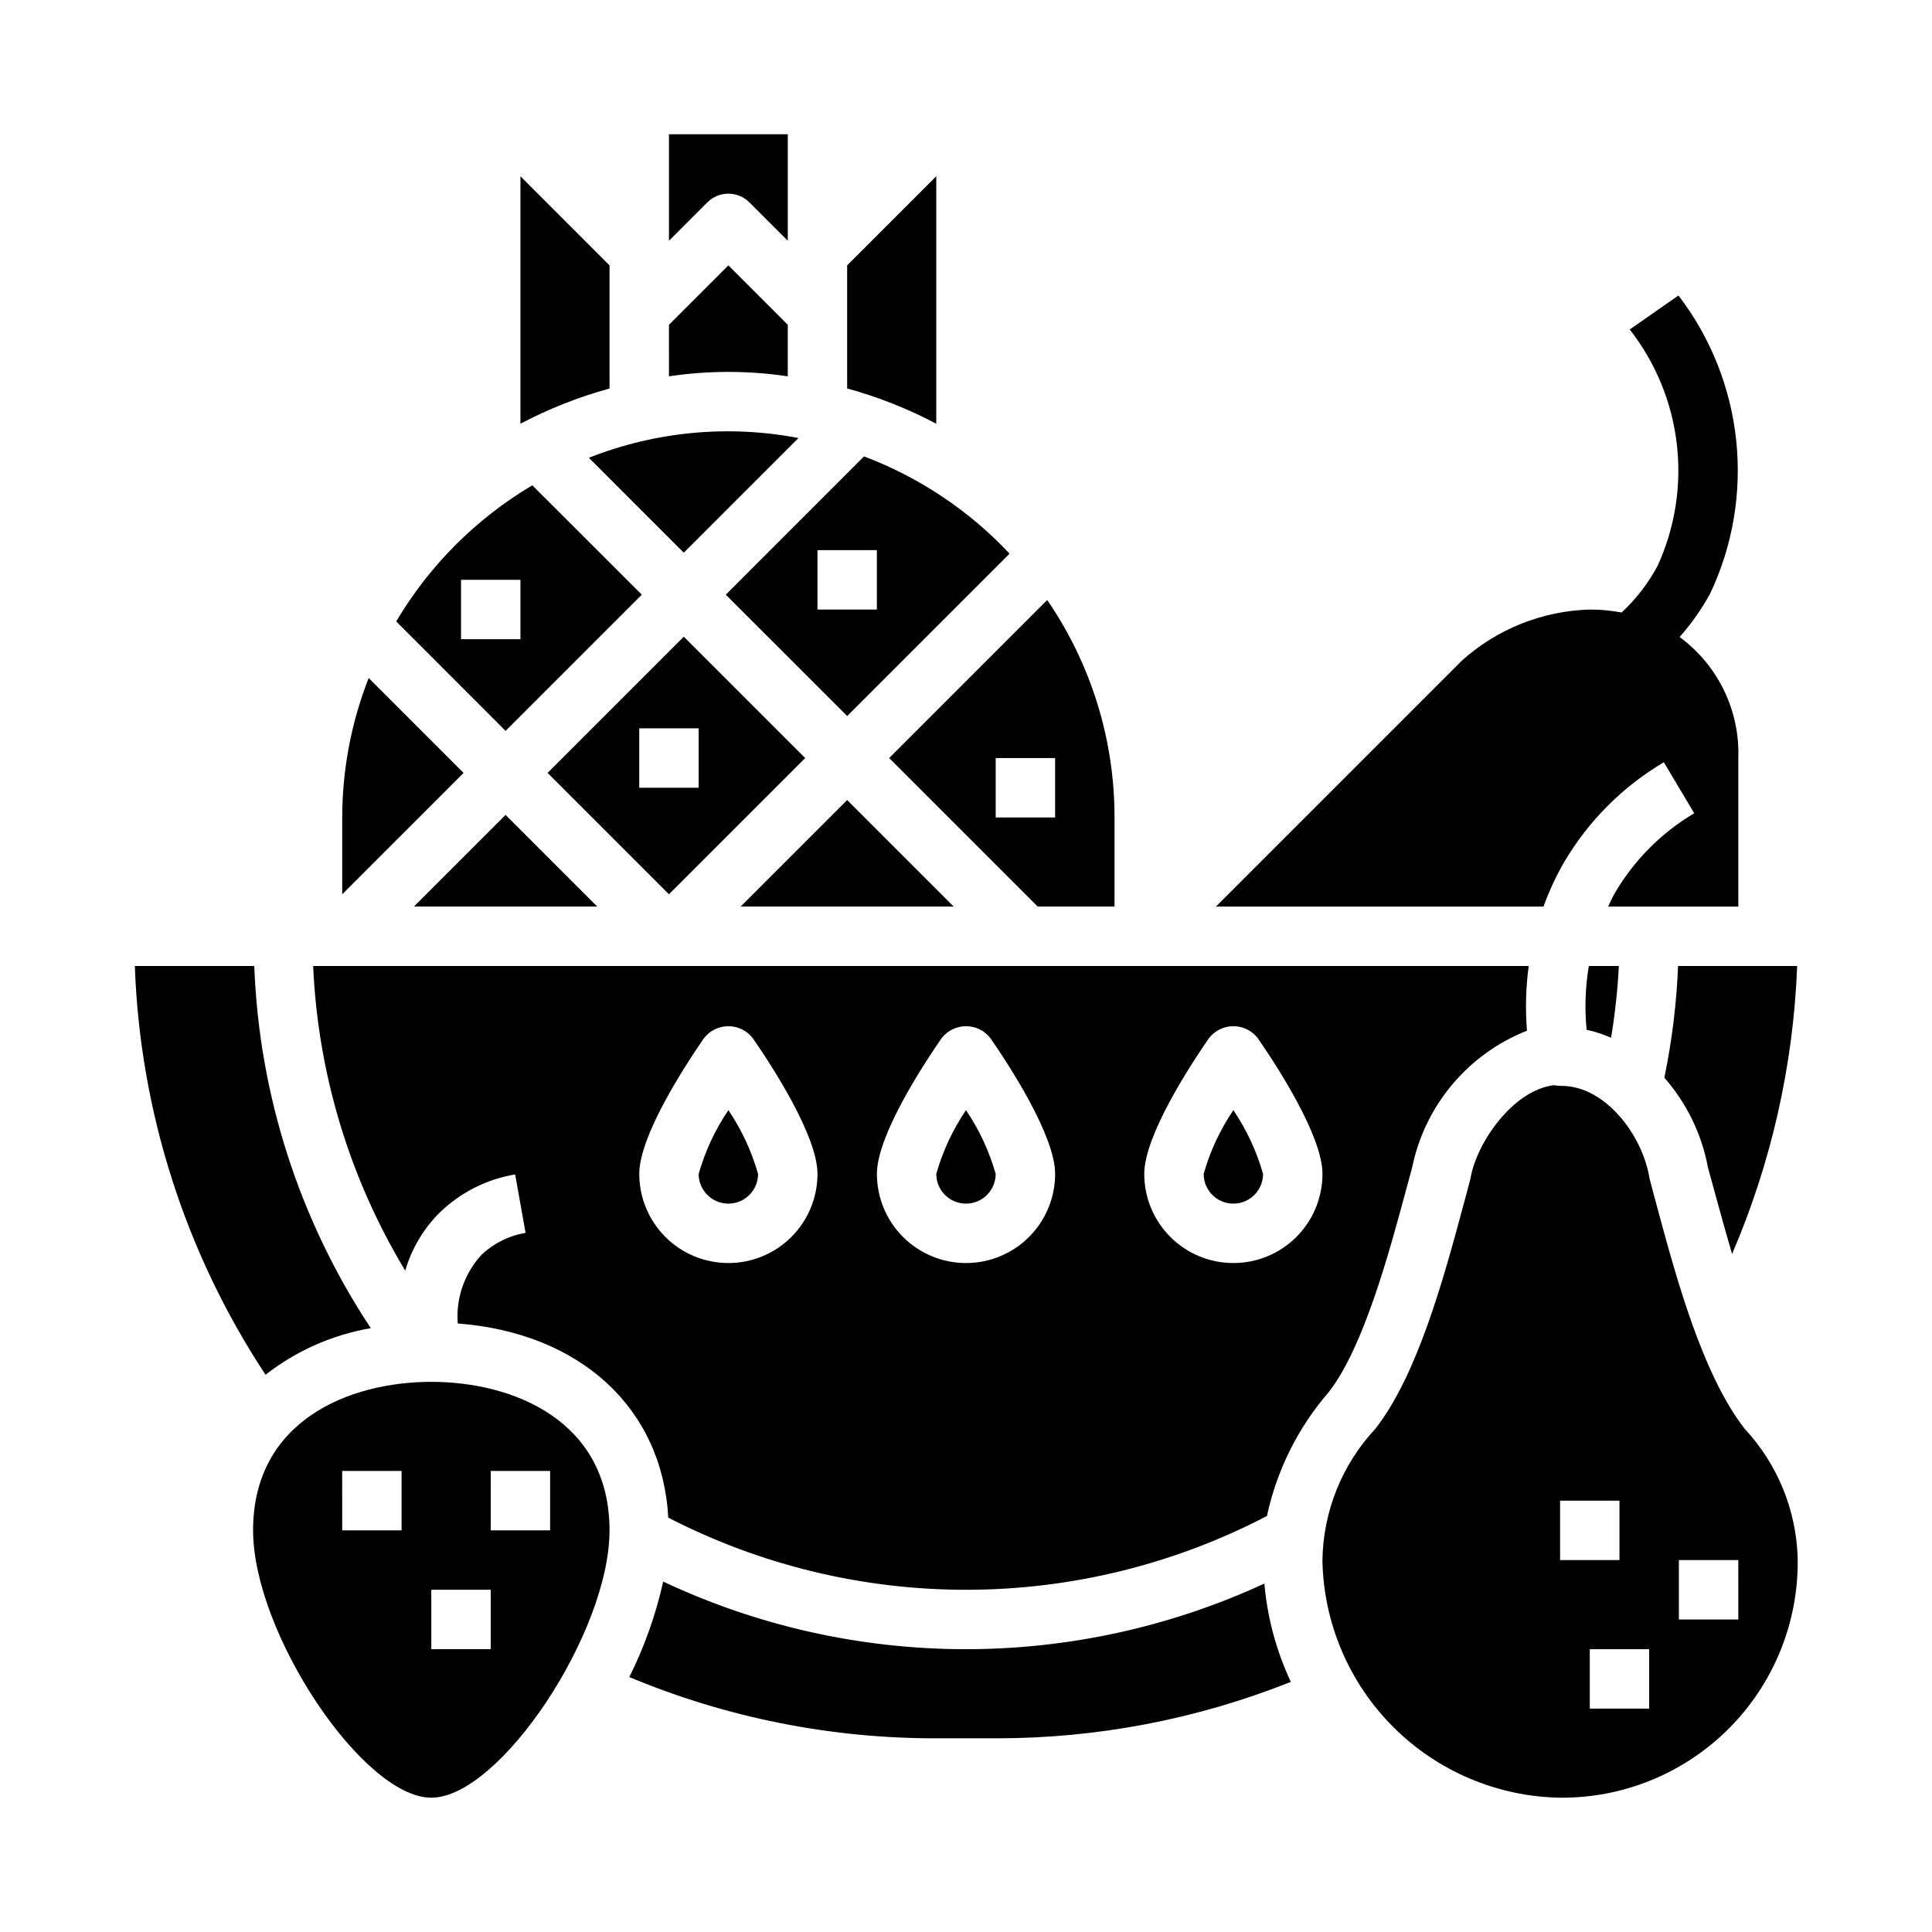
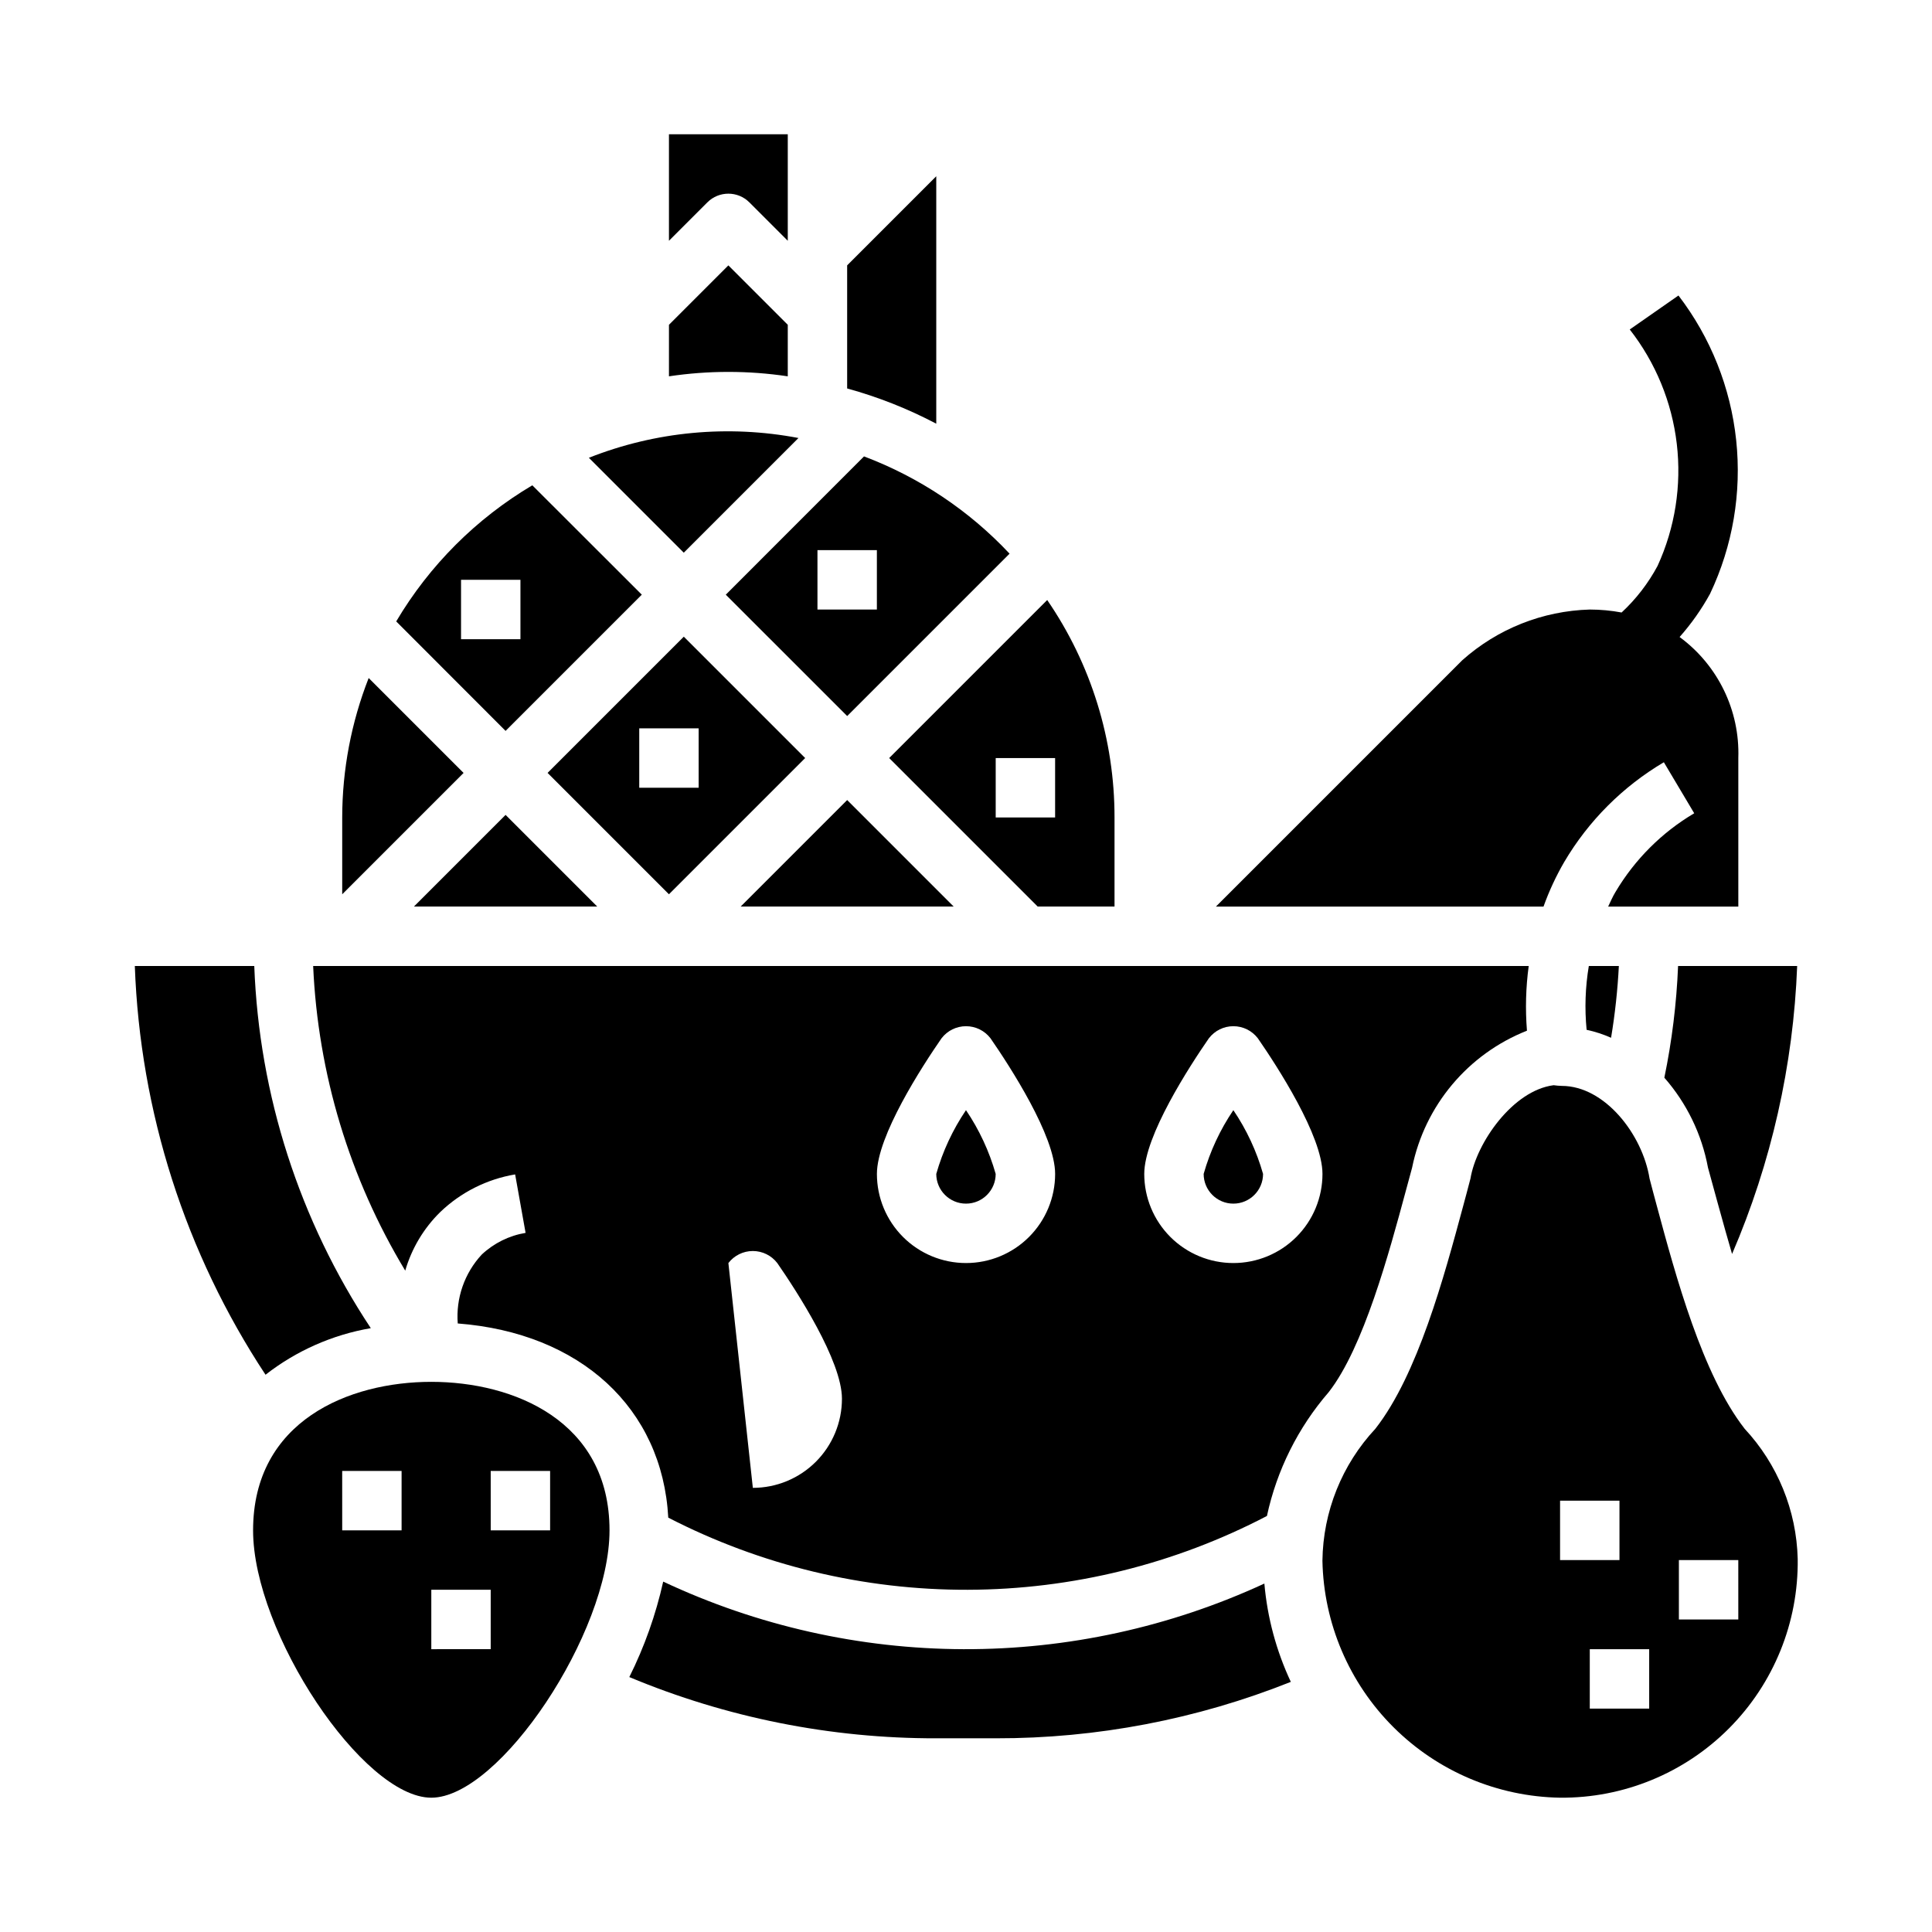
<svg xmlns="http://www.w3.org/2000/svg" fill="#000000" width="800px" height="800px" version="1.1" viewBox="144 144 512 512">
  <g>
    <path d="m249 308.68 28.984 29.016 36.102-36.102-29.016-28.984c-14.859 8.805-27.266 21.207-36.07 36.07zm17.18-11.02h15.742v15.742h-15.742z" />
    <path d="m462.98 455.1c0 4.348 3.523 7.875 7.871 7.875s7.871-3.527 7.871-7.875c-1.707-6.016-4.363-11.723-7.871-16.898-3.508 5.176-6.168 10.883-7.871 16.898z" />
    <path d="m234.69 360.64v20.355l32.164-32.16-25.152-25.152c-4.617 11.773-6.996 24.309-7.012 36.957z" />
    <path d="m368.51 356.02-28.23 28.23h56.457z" />
    <path d="m392.12 455.1c0 4.348 3.527 7.875 7.875 7.875s7.871-3.527 7.871-7.875c-1.707-6.016-4.367-11.723-7.871-16.898-3.508 5.176-6.168 10.883-7.875 16.898z" />
    <path d="m392.12 190.71-23.617 23.617v32.621h0.004c8.188 2.246 16.105 5.379 23.613 9.336z" />
    <path d="m606.33 522.61c-11.203-14.398-18.184-40.234-23.27-59.094 0 0-1.859-6.887-1.906-7.172-1.875-11.699-11.863-24.57-23.285-24.57-0.715-0.02-1.43-0.078-2.141-0.18-10.785 1.363-20.469 15.242-22.043 24.75-0.047 0.285-1.922 7.234-1.922 7.234-5.094 18.895-12.066 44.73-23.262 59.039h0.004c-8.879 9.504-13.887 21.98-14.047 34.984 0.324 16.586 7.066 32.398 18.812 44.113 11.746 11.715 27.578 18.418 44.164 18.695 16.797 0.141 32.945-6.488 44.793-18.395 11.852-11.906 18.406-28.082 18.184-44.879-0.312-12.844-5.324-25.125-14.082-34.52zm-48.895 19.082h15.742v15.742h-15.742zm23.617 55.105h-15.742v-15.746h15.742zm23.617-23.617h-15.746v-15.746h15.742z" />
    <path d="m321.28 207.81 10.18-10.18c3.074-3.074 8.059-3.074 11.129 0l10.18 10.18v-28.23h-31.488z" />
    <path d="m325.21 290.47 30.395-30.395c-18.641-3.555-37.902-1.738-55.547 5.242z" />
-     <path d="m281.92 256.29c7.512-3.957 15.43-7.09 23.617-9.336v-32.621l-23.617-23.617z" />
    <path d="m368.51 333.76 43.035-43.035c-10.719-11.426-23.914-20.242-38.574-25.773l-36.629 36.645zm7.871-43.973v15.742l-15.746 0.004v-15.746z" />
    <path d="m329.15 455.1c0 4.348 3.527 7.875 7.875 7.875 4.348 0 7.871-3.527 7.871-7.875-1.707-6.016-4.363-11.723-7.871-16.898-3.508 5.176-6.168 10.883-7.875 16.898z" />
    <path d="m321.28 243.73c10.438-1.562 21.051-1.562 31.488 0v-13.656l-15.742-15.742-15.742 15.742z" />
    <path d="m258.3 620.41c18.105 0 47.23-43.699 47.23-70.848 0-29.047-25.441-39.359-47.23-39.359-21.789 0-47.23 10.312-47.23 39.359 0 27.152 29.125 70.848 47.23 70.848zm15.742-86.594h15.742v15.742l-15.738 0.004zm-15.742 31.488h15.742v15.742l-15.742 0.004zm-23.617-31.488h15.742v15.742l-15.738 0.004z" />
    <path d="m479.07 563.66c-24.984 11.543-52.195 17.48-79.715 17.391-27.523-0.09-54.691-6.203-79.602-17.91-1.953 8.77-4.969 17.266-8.98 25.301 25.766 10.766 53.422 16.281 81.348 16.227h15.746c26.785 0.047 53.336-5.031 78.215-14.957-3.848-8.203-6.223-17.023-7.012-26.051z" />
    <path d="m439.36 384.25v-23.617c0.02-20.566-6.199-40.66-17.84-57.621l-41.879 41.879 39.359 39.359zm-31.488-39.359h15.742v15.742h-15.742z" />
    <path d="m564.47 416.91c2.227 0.477 4.398 1.184 6.481 2.109 1.047-6.293 1.734-12.645 2.062-19.016h-7.961c-0.938 5.586-1.133 11.27-0.582 16.906z" />
    <path d="m588.81 222.31-12.91 9.004c6.852 8.766 11.164 19.246 12.465 30.293 1.301 11.051-0.457 22.246-5.09 32.359-2.473 4.617-5.695 8.789-9.531 12.352-2.781-0.52-5.602-0.781-8.43-0.785-12.5 0.352-24.469 5.113-33.797 13.438l-65.281 65.281h86.812c1.473-4.109 3.316-8.078 5.512-11.855 6.426-10.879 15.5-19.961 26.379-26.395l8.047 13.523h-0.004c-8.59 5.086-15.758 12.254-20.852 20.84-0.789 1.289-1.324 2.59-1.953 3.891l34.496-0.004v-39.359c0.426-12.605-5.398-24.609-15.562-32.078 3.109-3.508 5.816-7.352 8.074-11.461 6.008-12.672 8.402-26.754 6.922-40.699-1.477-13.945-6.769-27.215-15.297-38.344z" />
    <path d="m585.07 429.6c5.926 6.758 9.922 14.988 11.562 23.828 0 0 4.59 16.887 6.383 22.883h0.004c10.395-24.156 16.242-50.027 17.246-76.309h-31.559c-0.402 9.949-1.621 19.848-3.637 29.598z" />
    <path d="m357.38 344.89-32.164-32.164-36.102 36.102 32.164 32.164zm-43.973-7.871h15.742v15.742h-15.742z" />
    <path d="m179.73 400c1.383 38.602 13.367 76.074 34.637 108.32 8.141-6.352 17.723-10.59 27.898-12.344-18.914-28.547-29.598-61.754-30.879-95.973z" />
    <path d="m253.69 384.25h48.586l-24.293-24.293z" />
-     <path d="m226.99 400c1.254 28.527 9.645 56.285 24.402 80.734 1.707-5.887 4.898-11.23 9.273-15.523 5.465-5.246 12.383-8.727 19.852-9.98l2.769 15.492h0.004c-4.363 0.723-8.414 2.731-11.637 5.762-4.566 4.93-6.863 11.547-6.344 18.246 32.496 2.496 54.215 22.434 55.789 51.461 24.547 12.637 51.77 19.195 79.379 19.117 27.609-0.074 54.797-6.785 79.273-19.559 2.617-12.137 8.246-23.422 16.367-32.812 9.234-11.809 15.996-36.871 20.469-53.457l1.645-6.062h-0.004c3.363-16.457 14.812-30.102 30.434-36.273-0.461-5.715-0.305-11.465 0.465-17.145zm110.04 78.719c-6.266 0-12.27-2.488-16.699-6.918-4.43-4.43-6.918-10.434-6.918-16.699 0-10.059 11.98-28.504 17.137-35.961v0.004c1.547-2.012 3.941-3.191 6.481-3.191 2.535 0 4.93 1.18 6.477 3.191 5.156 7.453 17.137 25.898 17.137 35.957 0 6.266-2.488 12.27-6.914 16.699-4.43 4.43-10.438 6.918-16.699 6.918zm62.977 0c-6.266 0-12.273-2.488-16.699-6.918-4.43-4.43-6.918-10.434-6.918-16.699 0-10.059 11.98-28.504 17.137-35.961v0.004c1.547-2.012 3.941-3.191 6.481-3.191 2.535 0 4.93 1.18 6.477 3.191 5.156 7.453 17.137 25.898 17.137 35.957 0 6.266-2.488 12.27-6.914 16.699-4.43 4.43-10.438 6.918-16.699 6.918zm70.848 0c-6.266 0-12.27-2.488-16.699-6.918-4.43-4.43-6.918-10.434-6.918-16.699 0-10.059 11.98-28.504 17.137-35.961v0.004c1.547-2.012 3.941-3.191 6.481-3.191 2.539 0 4.93 1.18 6.477 3.191 5.156 7.453 17.137 25.898 17.137 35.957 0 6.266-2.484 12.27-6.914 16.699-4.43 4.43-10.438 6.918-16.699 6.918z" />
+     <path d="m226.99 400c1.254 28.527 9.645 56.285 24.402 80.734 1.707-5.887 4.898-11.23 9.273-15.523 5.465-5.246 12.383-8.727 19.852-9.98l2.769 15.492h0.004c-4.363 0.723-8.414 2.731-11.637 5.762-4.566 4.93-6.863 11.547-6.344 18.246 32.496 2.496 54.215 22.434 55.789 51.461 24.547 12.637 51.77 19.195 79.379 19.117 27.609-0.074 54.797-6.785 79.273-19.559 2.617-12.137 8.246-23.422 16.367-32.812 9.234-11.809 15.996-36.871 20.469-53.457l1.645-6.062h-0.004c3.363-16.457 14.812-30.102 30.434-36.273-0.461-5.715-0.305-11.465 0.465-17.145zm110.04 78.719v0.004c1.547-2.012 3.941-3.191 6.481-3.191 2.535 0 4.93 1.18 6.477 3.191 5.156 7.453 17.137 25.898 17.137 35.957 0 6.266-2.488 12.27-6.914 16.699-4.43 4.43-10.438 6.918-16.699 6.918zm62.977 0c-6.266 0-12.273-2.488-16.699-6.918-4.43-4.43-6.918-10.434-6.918-16.699 0-10.059 11.98-28.504 17.137-35.961v0.004c1.547-2.012 3.941-3.191 6.481-3.191 2.535 0 4.93 1.18 6.477 3.191 5.156 7.453 17.137 25.898 17.137 35.957 0 6.266-2.488 12.27-6.914 16.699-4.43 4.43-10.438 6.918-16.699 6.918zm70.848 0c-6.266 0-12.27-2.488-16.699-6.918-4.43-4.43-6.918-10.434-6.918-16.699 0-10.059 11.98-28.504 17.137-35.961v0.004c1.547-2.012 3.941-3.191 6.481-3.191 2.539 0 4.93 1.18 6.477 3.191 5.156 7.453 17.137 25.898 17.137 35.957 0 6.266-2.484 12.27-6.914 16.699-4.43 4.43-10.438 6.918-16.699 6.918z" />
  </g>
</svg>